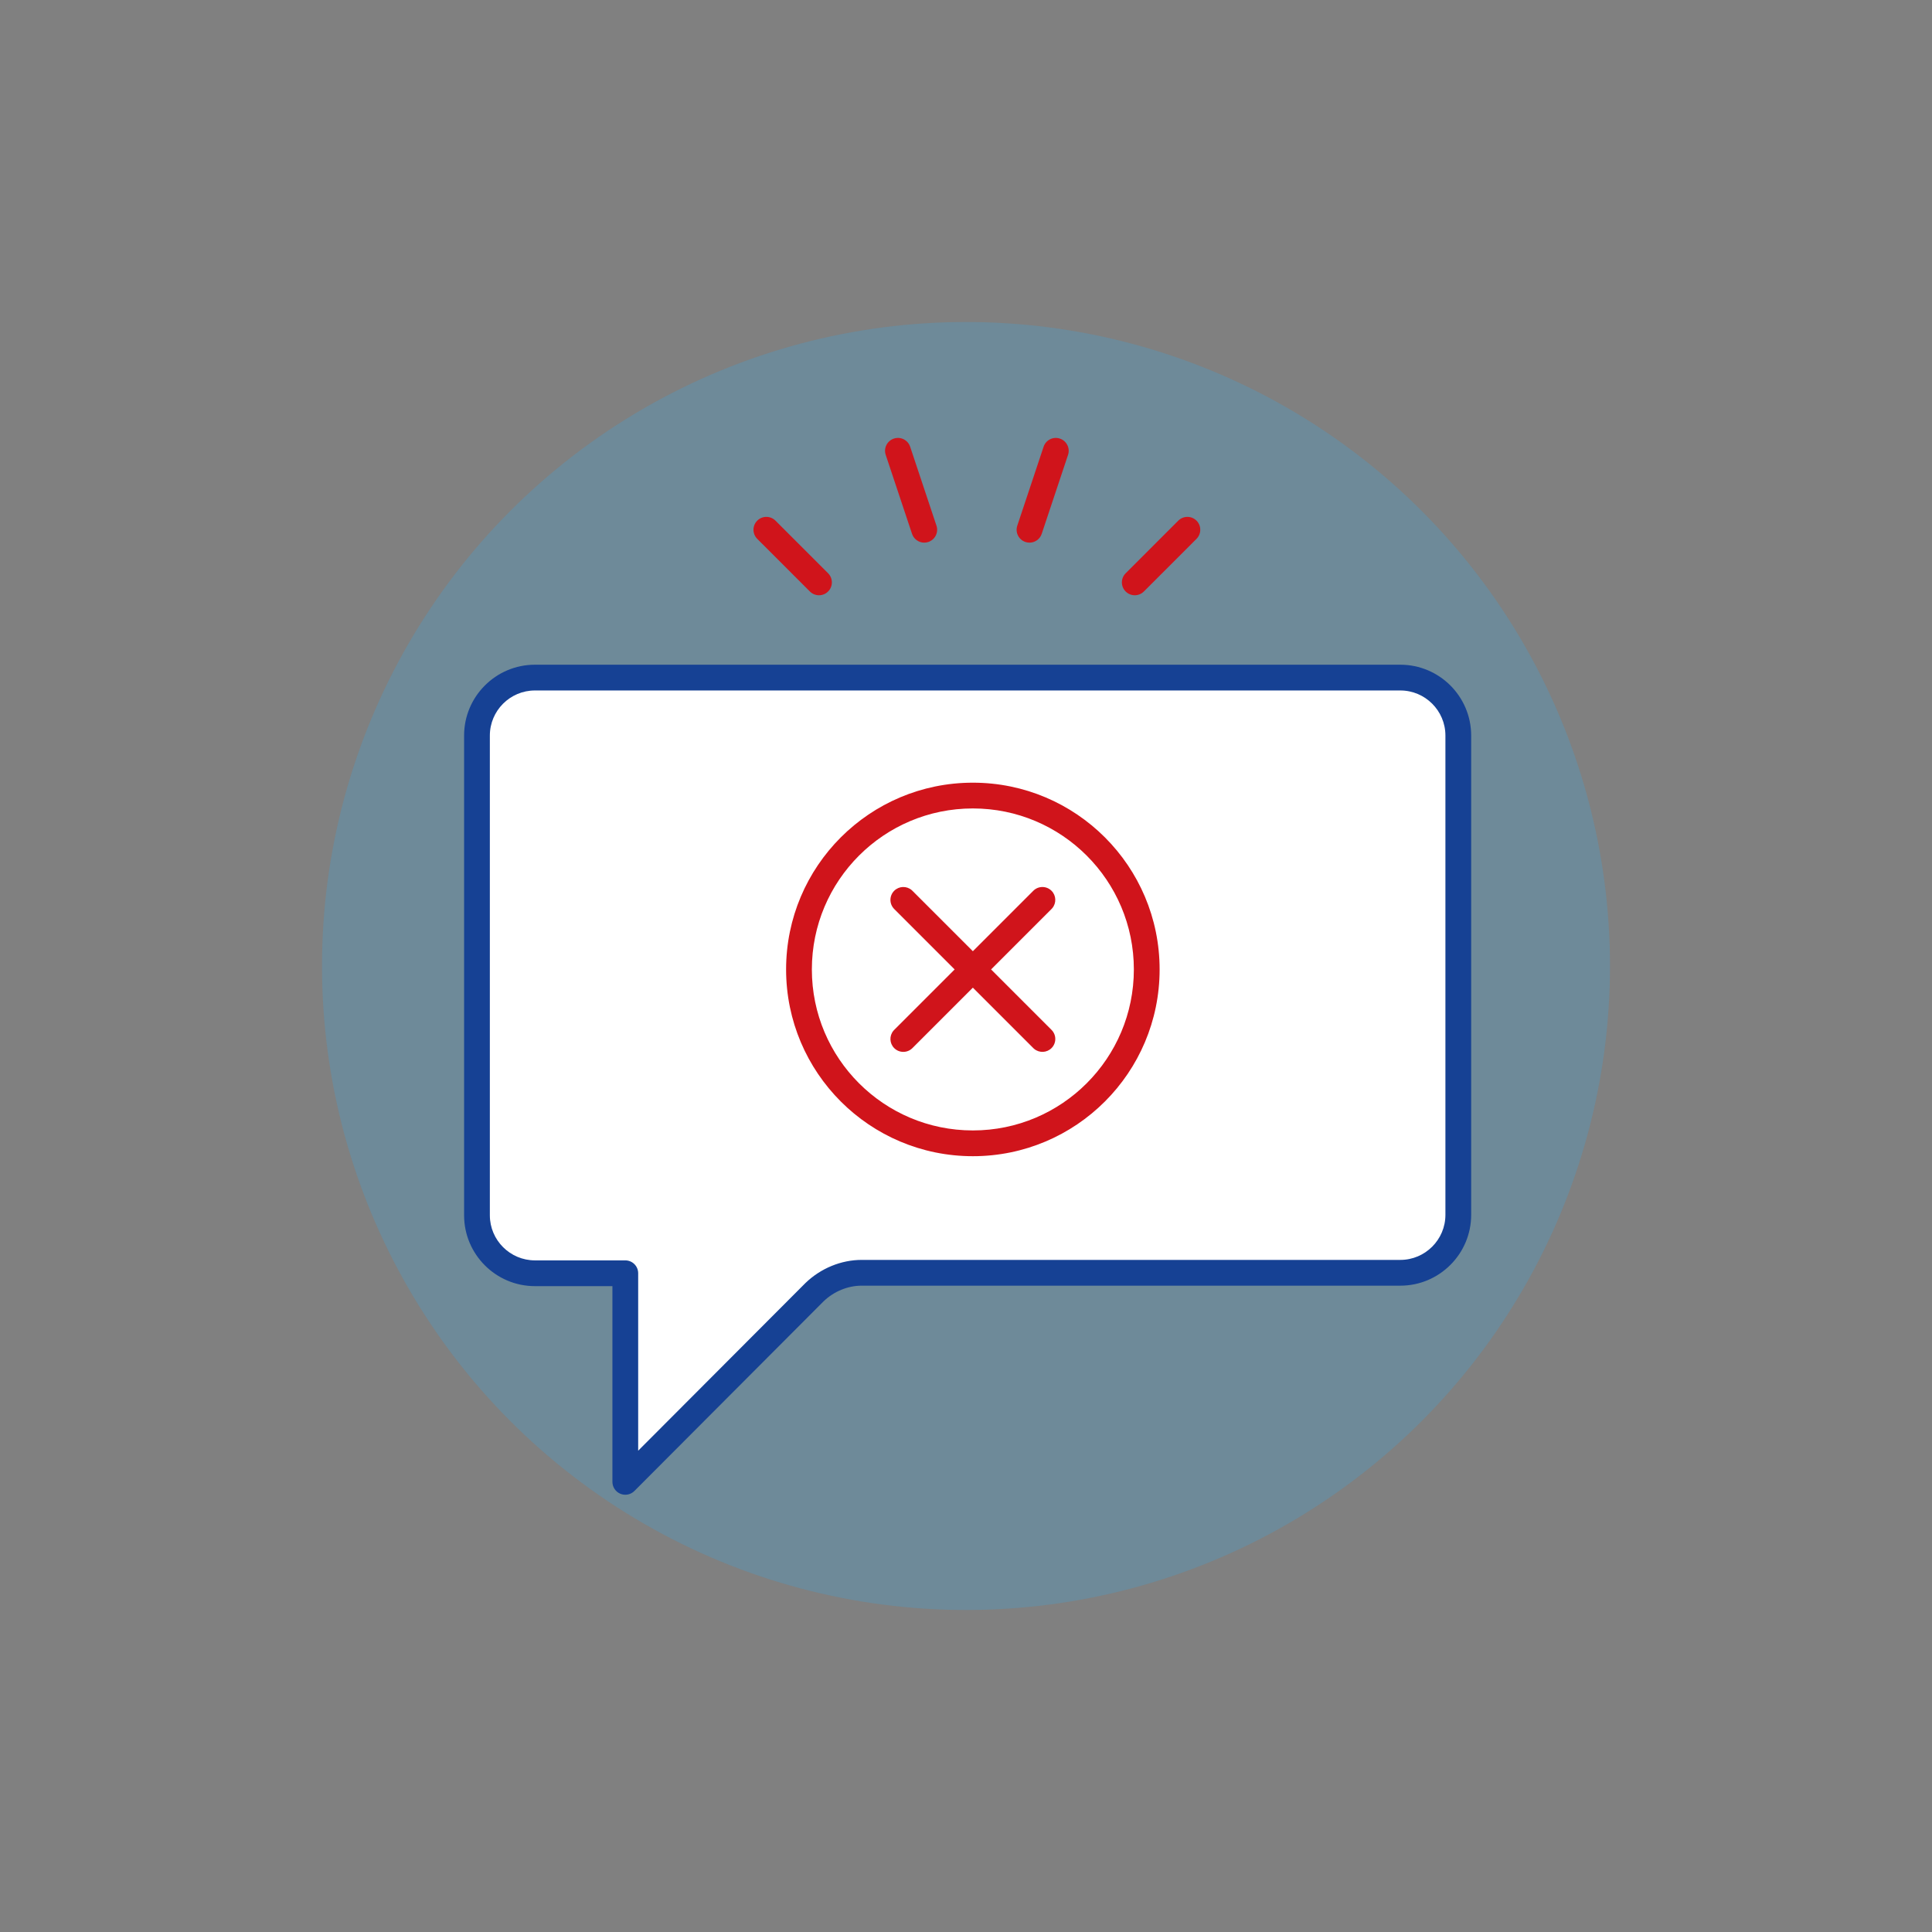
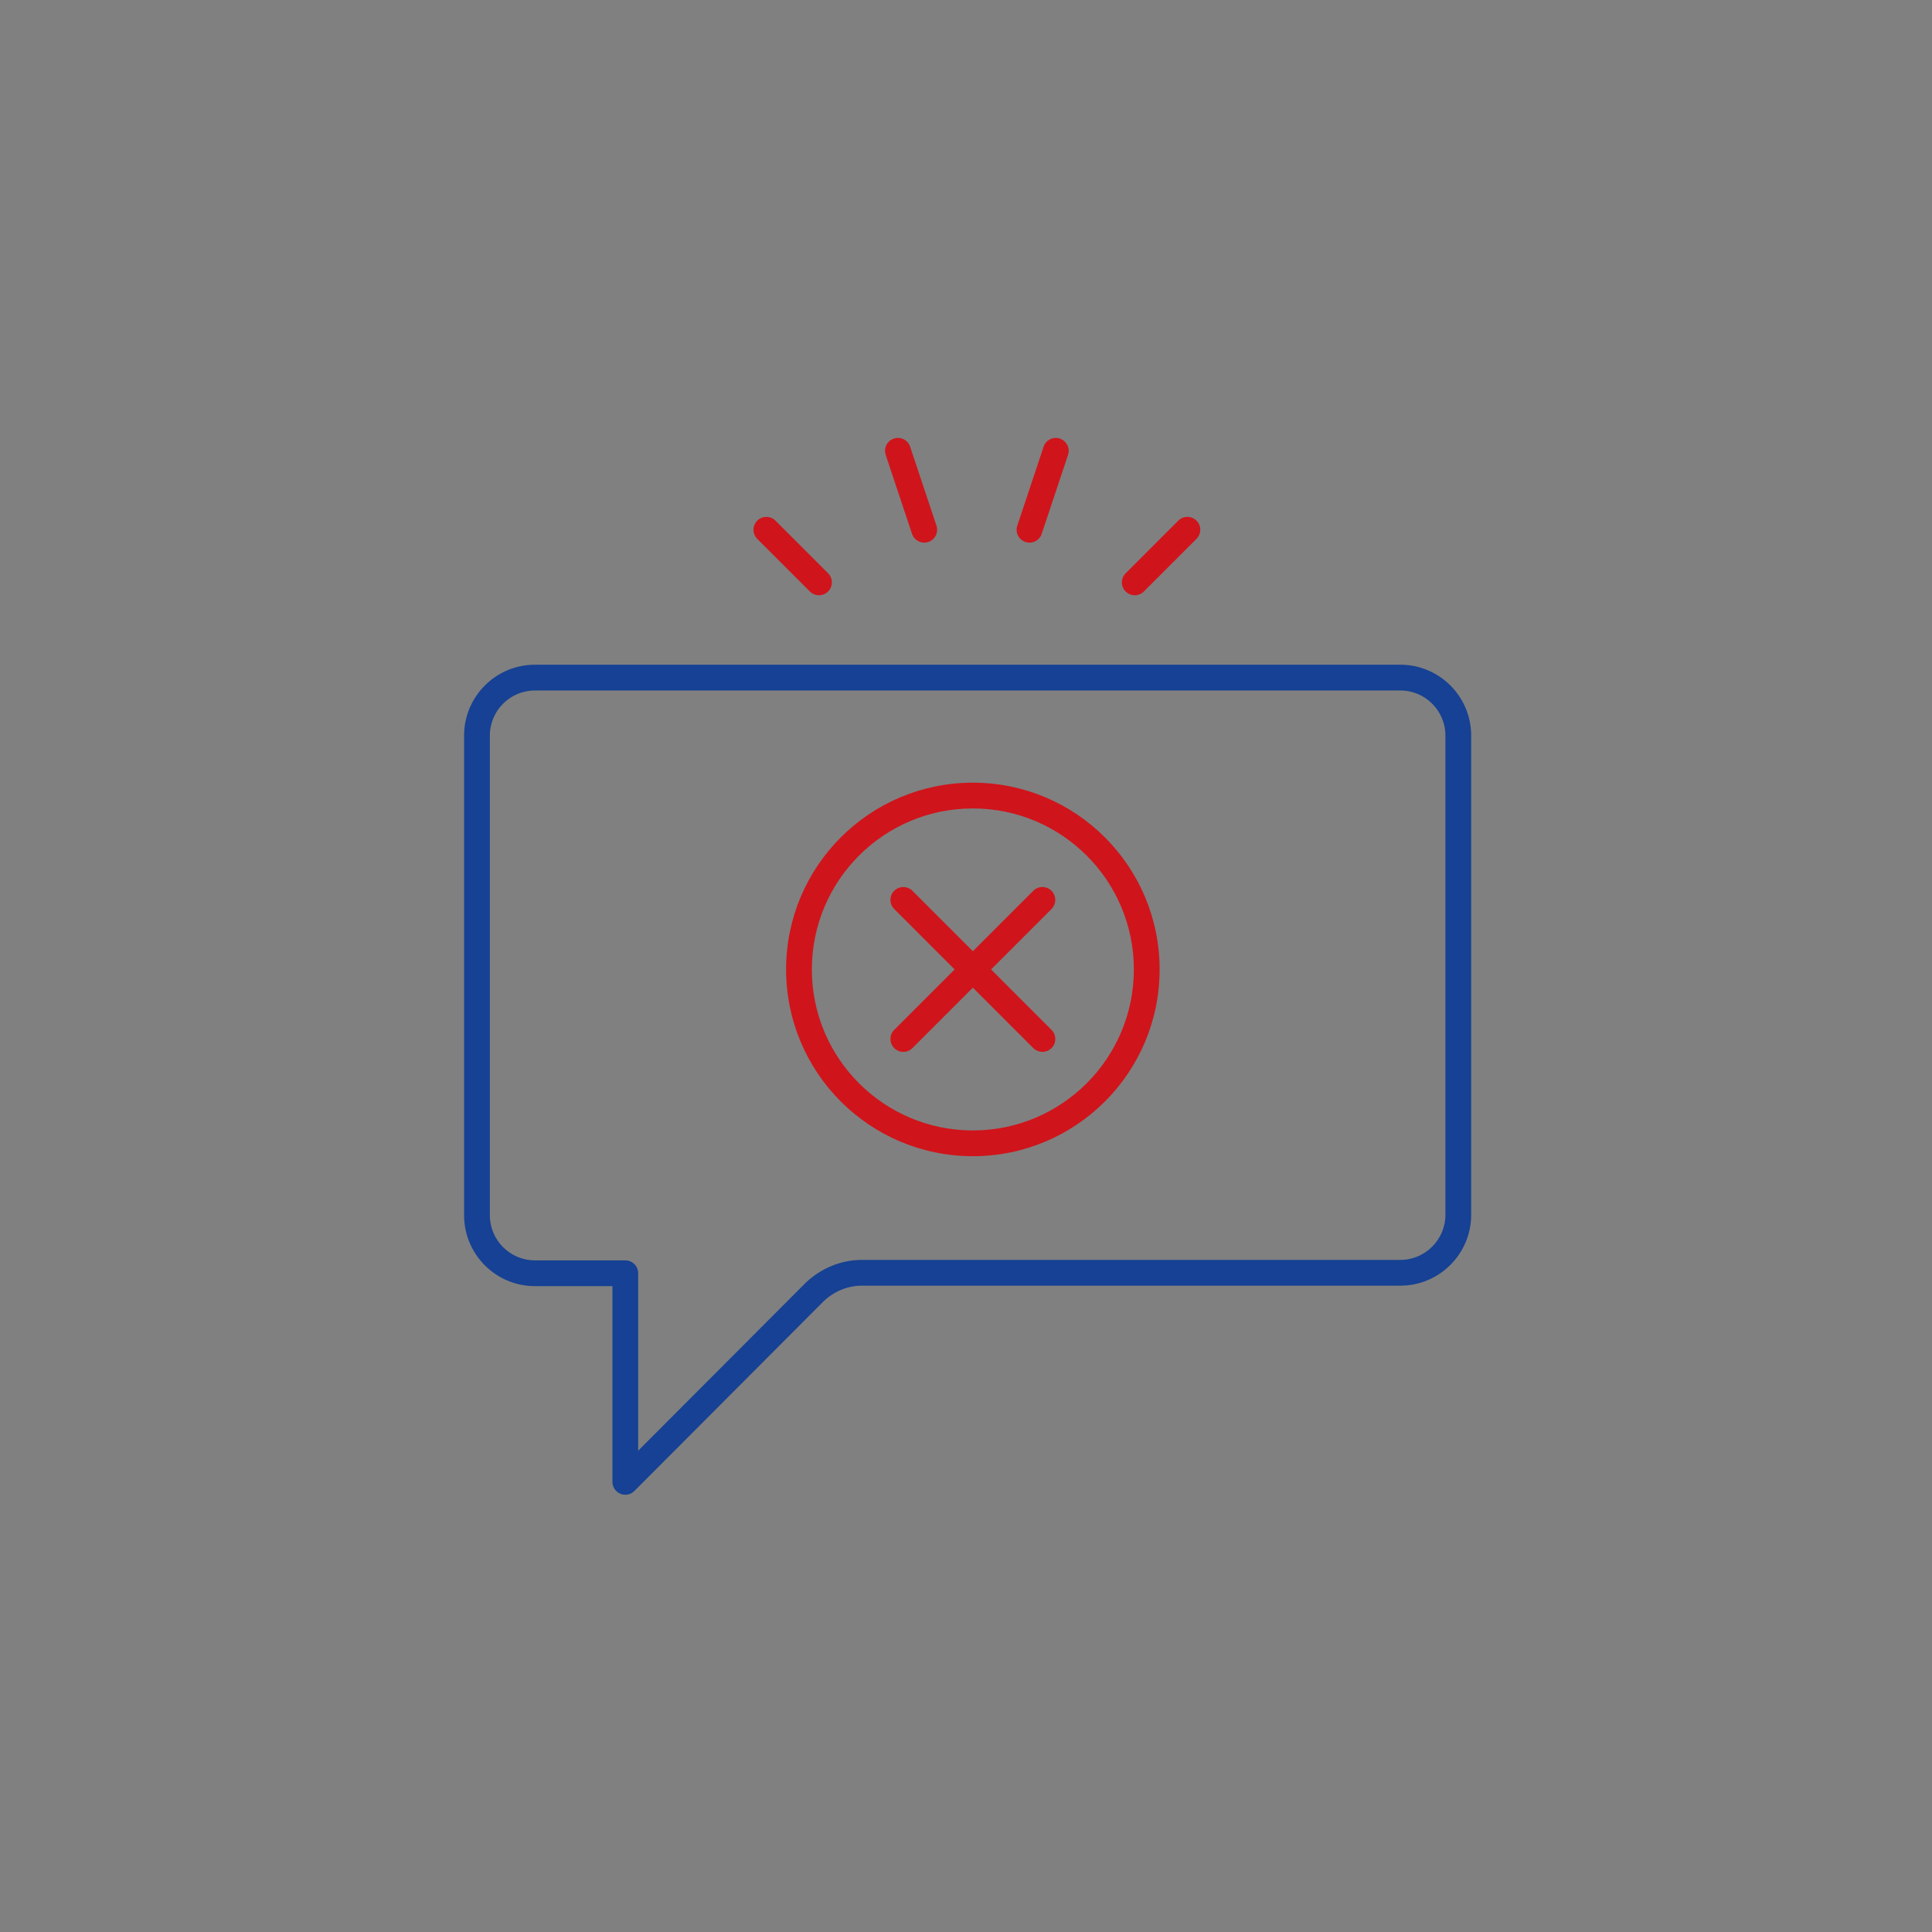
<svg xmlns="http://www.w3.org/2000/svg" width="300" height="300" viewBox="0 0 300 300" fill="none">
  <rect x="0" y="0" width="300" height="300" fill="#808080" stroke="none" />
-   <circle opacity="0.25" cx="150" cy="150" r="100" fill="#39A8E5" />
-   <path fill-rule="evenodd" clip-rule="evenodd" d="M226.443 188.637C226.443 193.608 222.413 197.637 217.443 197.637H133.801C131.096 197.637 128.464 198.735 126.49 200.635L97.096 230.102V197.71H83.064C78.093 197.71 74.064 193.681 74.064 188.71V114.216C74.064 109.245 78.093 105.216 83.064 105.216H217.443C222.413 105.216 226.443 109.245 226.443 114.216V188.637Z" fill="white" />
  <path fill-rule="evenodd" clip-rule="evenodd" d="M83.064 107.216C79.205 107.216 76.064 110.357 76.064 114.216V188.71C76.064 192.57 79.205 195.71 83.064 195.71H97.096C98.201 195.71 99.096 196.606 99.096 197.71V225.265L125.074 199.223C127.452 196.934 130.623 195.637 133.801 195.637H217.443C221.302 195.637 224.443 192.496 224.443 188.637V114.216C224.443 110.357 221.302 107.216 217.443 107.216H83.064ZM96.332 231.951C95.585 231.642 95.096 230.912 95.096 230.103V199.711H83.064C76.999 199.711 72.064 194.777 72.064 188.711V114.216C72.064 108.151 76.999 103.216 83.064 103.216H217.443C223.508 103.216 228.443 108.151 228.443 114.216V188.637C228.443 194.703 223.508 199.638 217.443 199.638H133.801C131.647 199.638 129.487 200.527 127.877 202.077L98.512 231.515C98.129 231.899 97.617 232.103 97.096 232.103C96.838 232.103 96.58 232.053 96.332 231.951Z" fill="#164194" />
  <path fill-rule="evenodd" clip-rule="evenodd" d="M161.758 82.893C161.479 83.731 160.699 84.262 159.861 84.262C159.652 84.262 159.438 84.228 159.228 84.158C158.18 83.808 157.614 82.676 157.963 81.628L162.049 69.369C162.398 68.322 163.527 67.753 164.58 68.104C165.627 68.454 166.194 69.587 165.844 70.635L161.758 82.893ZM141.619 82.893C141.898 83.731 142.679 84.261 143.516 84.261C143.725 84.261 143.939 84.228 144.149 84.158C145.197 83.808 145.764 82.675 145.414 81.627L141.328 69.369C140.979 68.322 139.85 67.752 138.798 68.104C137.75 68.454 137.183 69.586 137.533 70.634L141.619 82.893ZM128.586 91.846C129.367 91.065 129.367 89.799 128.586 89.018L120.414 80.846C119.633 80.065 118.367 80.065 117.586 80.846C116.805 81.627 116.805 82.893 117.586 83.674L125.758 91.846C126.149 92.237 126.66 92.432 127.172 92.432C127.684 92.432 128.195 92.237 128.586 91.846ZM182.964 80.846L174.792 89.018C174.011 89.799 174.011 91.065 174.792 91.846C175.183 92.237 175.694 92.432 176.206 92.432C176.718 92.432 177.229 92.237 177.62 91.846L185.792 83.674C186.573 82.893 186.573 81.627 185.792 80.846C185.011 80.065 183.745 80.065 182.964 80.846ZM126.065 150.534C126.065 136.726 137.257 125.534 151.065 125.534C164.872 125.534 176.065 136.726 176.065 150.534C176.065 164.341 164.872 175.534 151.065 175.534C137.257 175.534 126.065 164.341 126.065 150.534ZM122.065 150.534C122.065 166.55 135.048 179.534 151.065 179.534C167.081 179.534 180.065 166.55 180.065 150.534C180.065 134.517 167.082 121.534 151.065 121.534C135.048 121.534 122.065 134.517 122.065 150.534ZM153.895 150.534L163.28 141.148L163.396 141.021C164.058 140.235 164.019 139.06 163.28 138.32C162.499 137.539 161.232 137.539 160.451 138.32L151.066 147.705L141.68 138.32L141.553 138.203C140.767 137.541 139.591 137.58 138.851 138.32C138.071 139.101 138.071 140.367 138.851 141.148L148.237 150.534L138.851 159.92L138.734 160.048C138.072 160.833 138.111 162.009 138.851 162.749C139.632 163.529 140.899 163.529 141.679 162.749L151.066 153.363L160.452 162.749L160.579 162.865C161.365 163.527 162.541 163.488 163.28 162.749C164.061 161.968 164.061 160.701 163.28 159.92L153.895 150.534Z" fill="#D0141B" />
</svg>